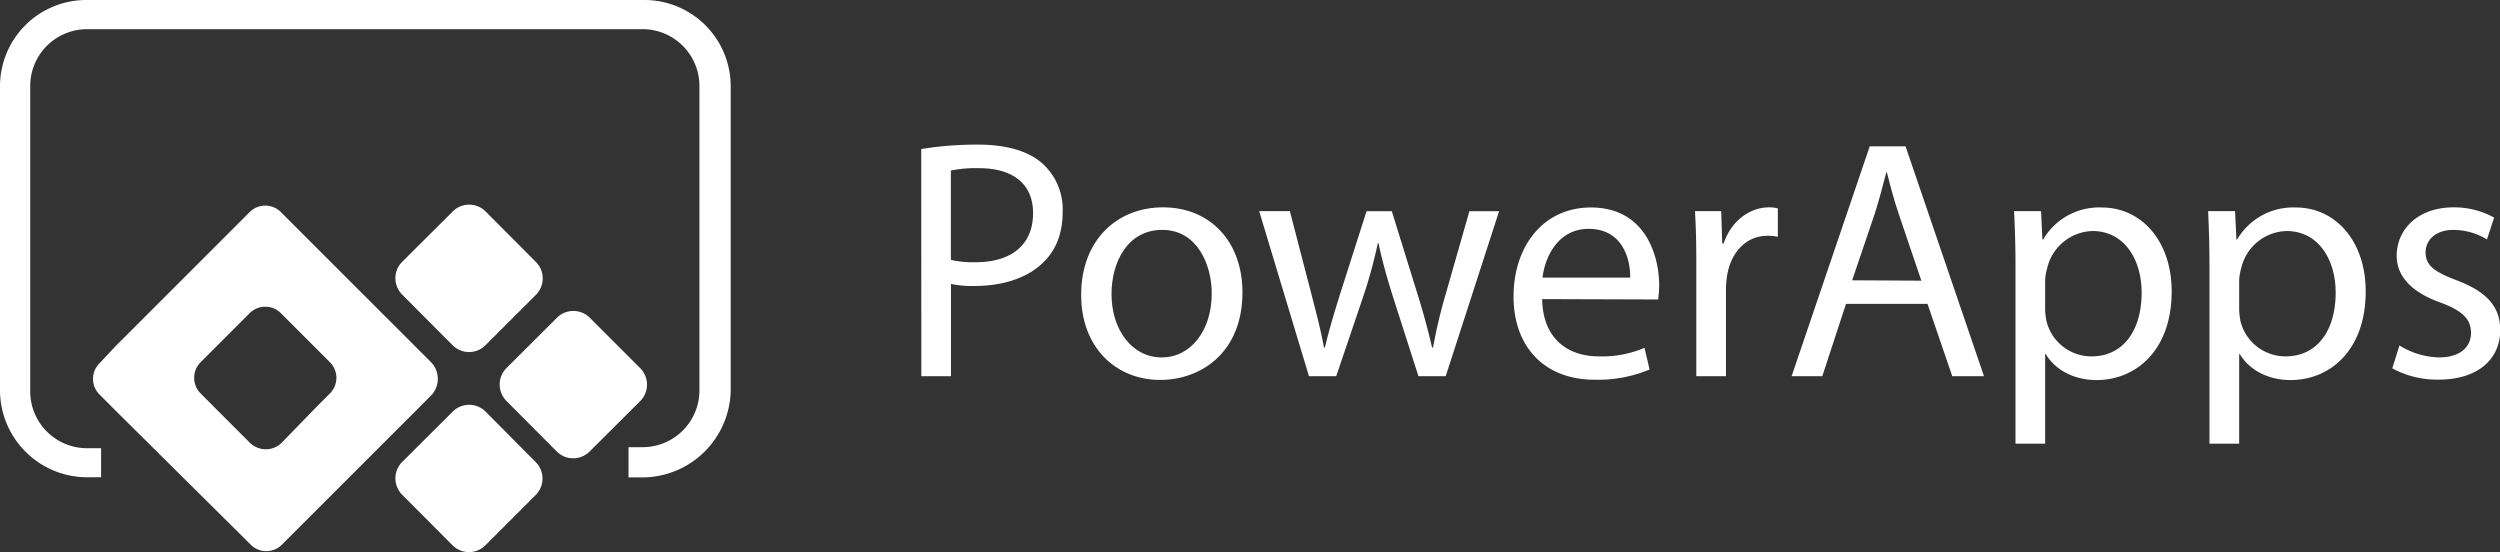
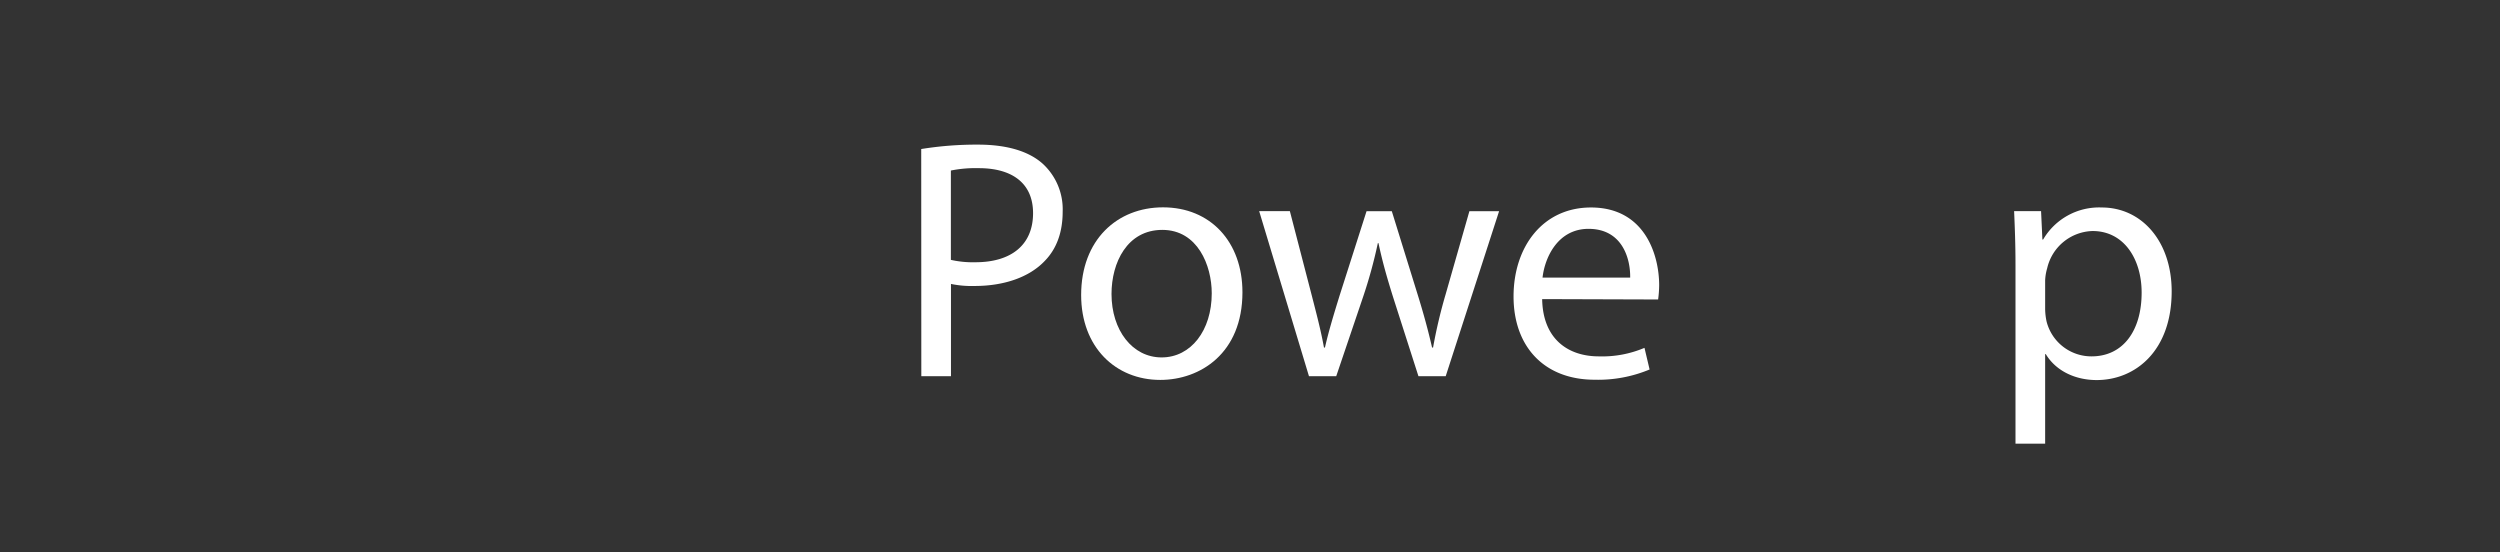
<svg xmlns="http://www.w3.org/2000/svg" viewBox="0 0 527.75 116.57">
  <rect x="0" y="0" width="527.75" height="116.57" fill="#333333" stroke="none" />
  <defs>
    <style>.cls-1{fill:#fff;}</style>
  </defs>
  <title>powerapps logo</title>
  <g id="Capa_2" data-name="Capa 2">
    <g id="Capa_1-2" data-name="Capa 1">
-       <path class="cls-1" d="M102.54,86.92a4.91,4.91,0,0,0-7,0L84.94,97.48a4.9,4.9,0,0,0,0,7L95.5,115.08a4.91,4.91,0,0,0,7,0l10.56-10.56a4.91,4.91,0,0,0,0-7Zm32.56-9.25L124.54,67.11a4.91,4.91,0,0,0-7,0L106.94,77.67a4.93,4.93,0,0,0,0,7L117.5,95.28a4.91,4.91,0,0,0,7,0L135.1,84.72A4.93,4.93,0,0,0,135.1,77.67Zm-44,5.72a5.06,5.06,0,0,0,0-6.82l-3.3-3.3L59.41,44.89a4.66,4.66,0,0,0-6.82,0L24.42,73.05l-3.3,3.52a4.66,4.66,0,0,0,0,6.82l3.3,3.31,28.39,28.16a4.66,4.66,0,0,0,6.82,0L87.8,86.7Zm-21.57-.22-2.64,2.65-7.48,7.7a4.78,4.78,0,0,1-6.6,0l-7.7-7.7-2.64-2.65a4.66,4.66,0,0,1,0-6.82L52.59,66.23a4.66,4.66,0,0,1,6.82,0L69.53,76.35A4.66,4.66,0,0,1,69.53,83.17Zm33-10.34L113.1,62.27a4.91,4.91,0,0,0,0-7L102.54,44.67a4.91,4.91,0,0,0-7,0L84.94,55.23a4.9,4.9,0,0,0,0,7L95.5,72.83A4.91,4.91,0,0,0,102.54,72.83ZM136,0H18.26A18.22,18.22,0,0,0,0,18.26v64a18.41,18.41,0,0,0,18.26,18.49h3.08V94.62H18.26A12,12,0,0,1,6.38,82.51V18.26A12,12,0,0,1,18.26,6.16h117.5a12,12,0,0,1,11.89,12.1v64A12,12,0,0,1,135.76,94.4h-3.08v6.38h3.08a18.7,18.7,0,0,0,18.49-18.27V18.26A18.22,18.22,0,0,0,136,0Z" />
      <path class="cls-1" d="M194.47,31.46a73.15,73.15,0,0,1,12-.93c6.19,0,10.73,1.44,13.61,4a13.05,13.05,0,0,1,4.25,10.15c0,4.39-1.3,7.85-3.75,10.37-3.31,3.52-8.71,5.32-14.83,5.32a21.58,21.58,0,0,1-5-.43V79.41h-6.26Zm6.26,23.4a21.08,21.08,0,0,0,5.19.5c7.56,0,12.16-3.67,12.16-10.36,0-6.41-4.53-9.5-11.44-9.5a26.27,26.27,0,0,0-5.91.5Z" />
      <path class="cls-1" d="M262.28,61.7c0,12.89-8.92,18.5-17.35,18.5-9.43,0-16.7-6.91-16.7-17.92,0-11.67,7.63-18.51,17.28-18.51C255.52,43.77,262.28,51.05,262.28,61.7Zm-27.64.36c0,7.63,4.39,13.39,10.58,13.39s10.58-5.69,10.58-13.53c0-5.91-3-13.39-10.43-13.39S234.64,55.44,234.64,62.06Z" />
      <path class="cls-1" d="M272.29,44.57l4.6,17.71c1,3.88,1.95,7.48,2.6,11.08h.21c.79-3.52,1.95-7.27,3.1-11l5.68-17.78h5.33L299.21,62c1.3,4.17,2.3,7.85,3.1,11.37h.21a106.52,106.52,0,0,1,2.67-11.3l5-17.49h6.27L305.19,79.41h-5.76L294.1,62.78c-1.22-3.89-2.23-7.34-3.1-11.45h-.14a100.55,100.55,0,0,1-3.17,11.52l-5.61,16.56h-5.76L265.81,44.57Z" />
      <path class="cls-1" d="M325.55,63.14c.15,8.57,5.62,12.09,11.95,12.09a22.86,22.86,0,0,0,9.65-1.8L348.23,78a28.19,28.19,0,0,1-11.59,2.16c-10.73,0-17.13-7.06-17.13-17.57s6.19-18.79,16.34-18.79c11.37,0,14.4,10,14.4,16.42a24.23,24.23,0,0,1-.22,3Zm18.58-4.54c.07-4-1.66-10.29-8.79-10.29-6.4,0-9.21,5.9-9.71,10.29Z" />
-       <path class="cls-1" d="M358.09,55.44c0-4.11-.07-7.63-.29-10.87h5.55l.21,6.84h.29c1.58-4.68,5.4-7.64,9.65-7.64a7,7,0,0,1,1.8.22v6a9.21,9.21,0,0,0-2.16-.22c-4.47,0-7.63,3.38-8.5,8.13a18.44,18.44,0,0,0-.29,3V79.41h-6.26Z" />
-       <path class="cls-1" d="M389.69,64.15l-5,15.26h-6.48l16.49-48.52h7.56l16.56,48.52h-6.7L406.9,64.15Zm15.91-4.9-4.75-14c-1.08-3.17-1.8-6-2.52-8.86h-.14c-.72,2.88-1.52,5.83-2.45,8.78l-4.75,14Z" />
      <path class="cls-1" d="M425.47,55.94c0-4.46-.15-8.06-.29-11.37h5.69l.28,6h.15a13.69,13.69,0,0,1,12.38-6.77c8.42,0,14.76,7.13,14.76,17.71,0,12.53-7.63,18.72-15.84,18.72-4.61,0-8.64-2-10.73-5.47h-.14V93.66h-6.26Zm6.26,9.29a13.76,13.76,0,0,0,.29,2.59,9.76,9.76,0,0,0,9.5,7.41c6.7,0,10.58-5.47,10.58-13.46,0-7-3.67-13-10.36-13a10.12,10.12,0,0,0-9.58,7.85,10.55,10.55,0,0,0-.43,2.59Z" />
-       <path class="cls-1" d="M466.42,55.94c0-4.46-.14-8.06-.28-11.37h5.68l.29,6h.14a13.71,13.71,0,0,1,12.39-6.77c8.42,0,14.76,7.13,14.76,17.71,0,12.53-7.64,18.72-15.84,18.72-4.61,0-8.64-2-10.73-5.47h-.14V93.66h-6.27Zm6.27,9.29a14.68,14.68,0,0,0,.28,2.59,9.78,9.78,0,0,0,9.51,7.41c6.69,0,10.58-5.47,10.58-13.46,0-7-3.67-13-10.37-13a10.1,10.1,0,0,0-9.57,7.85,10.1,10.1,0,0,0-.43,2.59Z" />
-       <path class="cls-1" d="M506.52,72.93a16.62,16.62,0,0,0,8.35,2.52c4.6,0,6.76-2.3,6.76-5.18s-1.8-4.68-6.47-6.41c-6.27-2.23-9.22-5.69-9.22-9.86,0-5.62,4.54-10.23,12-10.23a17.41,17.41,0,0,1,8.57,2.16L525,50.54a13.62,13.62,0,0,0-7.13-2c-3.74,0-5.83,2.15-5.83,4.75,0,2.88,2.09,4.17,6.62,5.9,6,2.3,9.14,5.33,9.14,10.51,0,6.12-4.75,10.44-13,10.44a19.89,19.89,0,0,1-9.79-2.38Z" />
    </g>
  </g>
</svg>